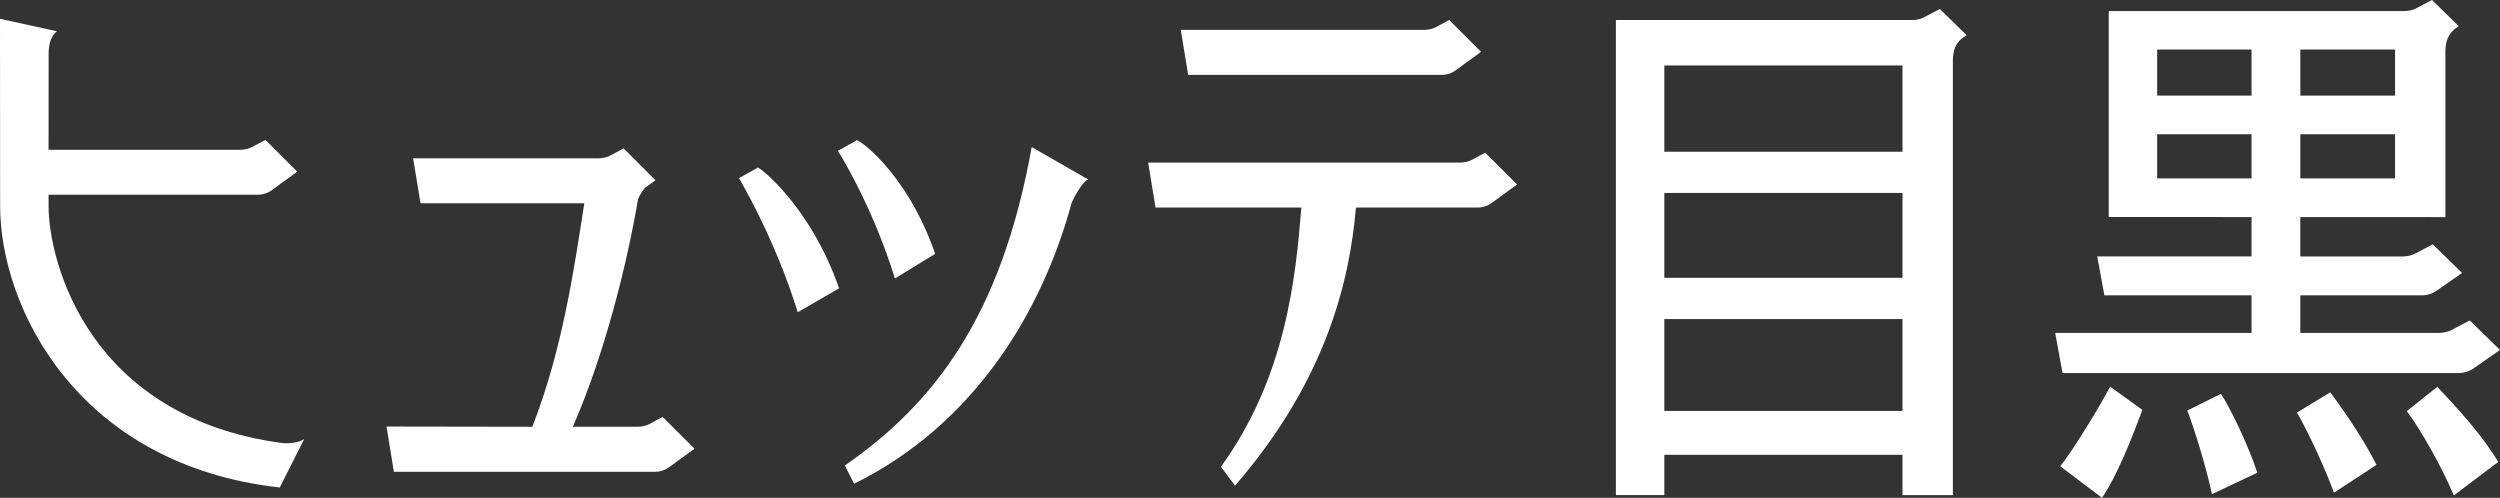
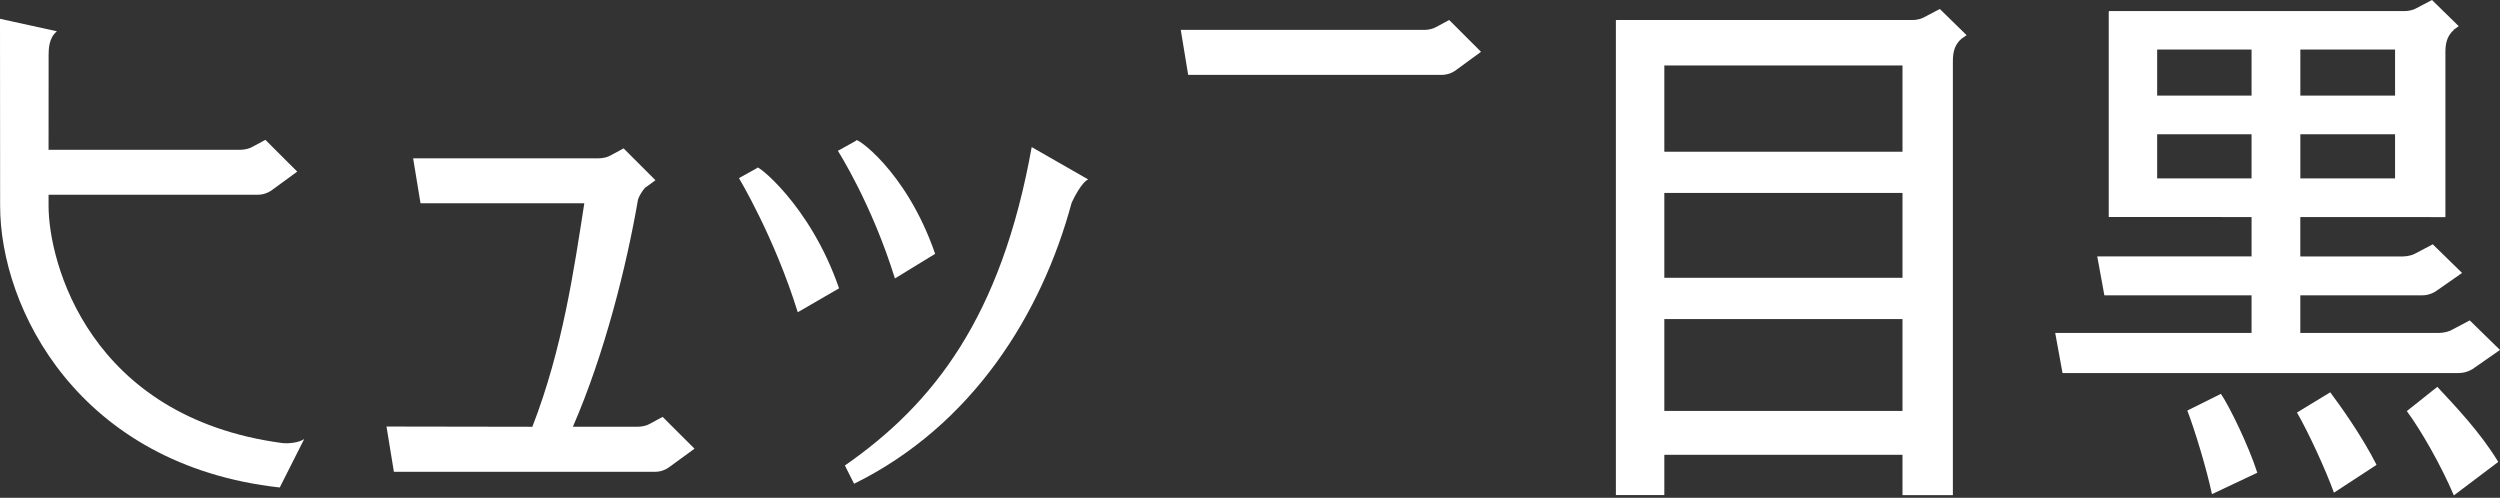
<svg xmlns="http://www.w3.org/2000/svg" version="1.1" id="レイヤー_1" x="0px" y="0px" width="187.71px" height="37.375px" viewBox="0 0 187.71 37.375" enable-background="new 0 0 187.71 37.375" xml:space="preserve">
  <rect x="0" y="0" width="187.71" height="37.375" fill="#333333" stroke="none" />
  <g>
    <g>
      <g>
        <path fill="#FFFFFF" d="M21.161,33.262C6.703,31.316,3.646,19.715,3.646,15.449v-0.828H19.36c0.168,0,0.65-0.027,1.107-0.385     l1.85-1.35L19.927,10.5l-1.004,0.539c-0.168,0.109-0.563,0.207-0.844,0.207H3.646l0.004-7.135     c0.01-0.422,0.004-1.254,0.623-1.762L0,1.412l0.009,14.037c0,7.707,5.887,19.475,20.995,21.154l1.84-3.645     C22.431,33.262,21.575,33.32,21.161,33.262z" />
        <g>
          <g>
-             <path fill="#FFFFFF" d="M111.516,11.465L110.513,12c-0.169,0.113-0.563,0.207-0.846,0.207H86.208l0.554,3.375h10.949       c-0.421,5.223-1.147,12.713-6.036,19.461l1.053,1.426c6.936-8.01,8.621-15.527,9.082-20.887h9.141       c0.168,0,0.65-0.023,1.107-0.381l1.849-1.35L111.516,11.465z" />
            <path fill="#FFFFFF" d="M108.245,5.623c0.169,0,0.65-0.025,1.105-0.381l1.85-1.352l-2.389-2.387l-1.003,0.537       c-0.171,0.113-0.563,0.205-0.844,0.205H88.657l0.555,3.377H108.245z" />
          </g>
          <path fill="#FFFFFF" d="M48.448,14.09l0.767-0.557l-2.392-2.391l-1.003,0.539c-0.169,0.113-0.563,0.205-0.844,0.205H31.019      l0.555,3.377h12.299c-0.777,4.977-1.629,10.93-3.902,16.781l-10.951-0.018l0.555,3.398h19.613c0.17,0,0.65-0.027,1.107-0.385      l1.851-1.35l-2.392-2.387l-1.002,0.539c-0.169,0.109-0.563,0.201-0.846,0.201h-4.893c2.373-5.434,4.045-12.117,4.891-17.063      C47.974,14.756,48.229,14.299,48.448,14.09z" />
          <g>
            <path fill="#FFFFFF" d="M77.464,11.043c-2.293,12.787-7.363,19.275-14.027,23.908l0.691,1.371       c8.902-4.391,14.086-12.756,16.334-21.096c0.146-0.33,0.766-1.557,1.244-1.752L77.464,11.043z" />
            <polygon fill="#FFFFFF" points="55.484,13.375 55.484,13.375 55.484,13.375      " />
            <path fill="#FFFFFF" d="M56.87,12.605l-1.386,0.77c0.03,0.055,2.672,4.445,4.415,10.07L63,21.648       C60.802,15.27,56.647,12.213,56.87,12.605z" />
-             <polygon fill="#FFFFFF" points="62.911,11.324 62.911,11.324 62.911,11.324      " />
            <path fill="#FFFFFF" d="M70.214,19.059c-2.199-6.379-6.141-8.895-5.917-8.504l-1.386,0.77c0.03,0.051,2.539,3.961,4.283,9.582       L70.214,19.059z" />
          </g>
        </g>
      </g>
      <g>
        <path fill="#FFFFFF" d="M147.661,2.641l-2.012-1.967l-1.189,0.625c-0.168,0.113-0.564,0.205-0.846,0.205h-22.27l0.006,0.035     l-0.023-0.012V37.17h3.637v-3.021h17.883v3.029h3.783V4.613c0-0.492,0.045-1.199,0.637-1.691h-0.009L147.661,2.641z      M124.964,14.488h17.883v6.371h-17.883V14.488z M124.964,11.393v-6.48h17.883v6.48H124.964z M124.964,30.854v-6.896h17.883v6.896     H124.964z" />
        <g>
          <path fill="#FFFFFF" d="M154.313,24.998l0.55,3.012h29.73c0.19,0,0.731-0.027,1.247-0.432l1.869-1.303l-2.27-2.217l-1.339,0.705      c-0.192,0.127-0.636,0.234-0.952,0.234h-10.431v-2.82h9.12c0.186,0,0.712-0.025,1.211-0.416l1.814-1.268l-2.201-2.15      l-1.303,0.688c-0.184,0.121-0.615,0.223-0.923,0.223h-7.719v-2.957l10.895,0.004V3.939c0-0.49,0.044-1.201,0.637-1.689      l-0.032-0.008l0.396-0.277L182.603,0l-1.189,0.625c-0.171,0.113-0.564,0.207-0.848,0.207h-22.217l0.006,0.033l-0.023-0.01      v15.439l10.725,0.002v2.957H157.47l0.535,2.924h11.051v2.82H154.313z M172.719,13.395V10.08h7.112v3.314H172.719z       M161.968,3.717h7.088v3.461h-7.088V3.717z M172.719,3.717h7.112v3.461h-7.112V3.717z M161.968,13.395V10.08h7.088v3.314      H161.968z" />
          <path fill="#FFFFFF" d="M164.234,30.826c0.593,1.557,1.448,4.389,1.849,6.275l3.404-1.607c-0.641-2.01-2.089-4.98-2.732-5.922      L164.234,30.826z" />
          <path fill="#FFFFFF" d="M172.466,30.975c0.803,1.373,2.156,4.283,2.775,6.018l3.199-2.09c-1.088-2.166-2.795-4.543-3.477-5.447      L172.466,30.975z" />
          <path fill="#FFFFFF" d="M180.714,30.867c1.049,1.416,2.568,4.061,3.531,6.33l3.333-2.514c-1.353-2.246-3.313-4.279-4.575-5.637      L180.714,30.867z" />
-           <path fill="#FFFFFF" d="M154.685,35.006l3.14,2.369c1.128-1.605,2.331-4.705,3.032-6.598l-2.424-1.748      C157.817,30.27,155.507,34.047,154.685,35.006z" />
        </g>
      </g>
    </g>
  </g>
</svg>